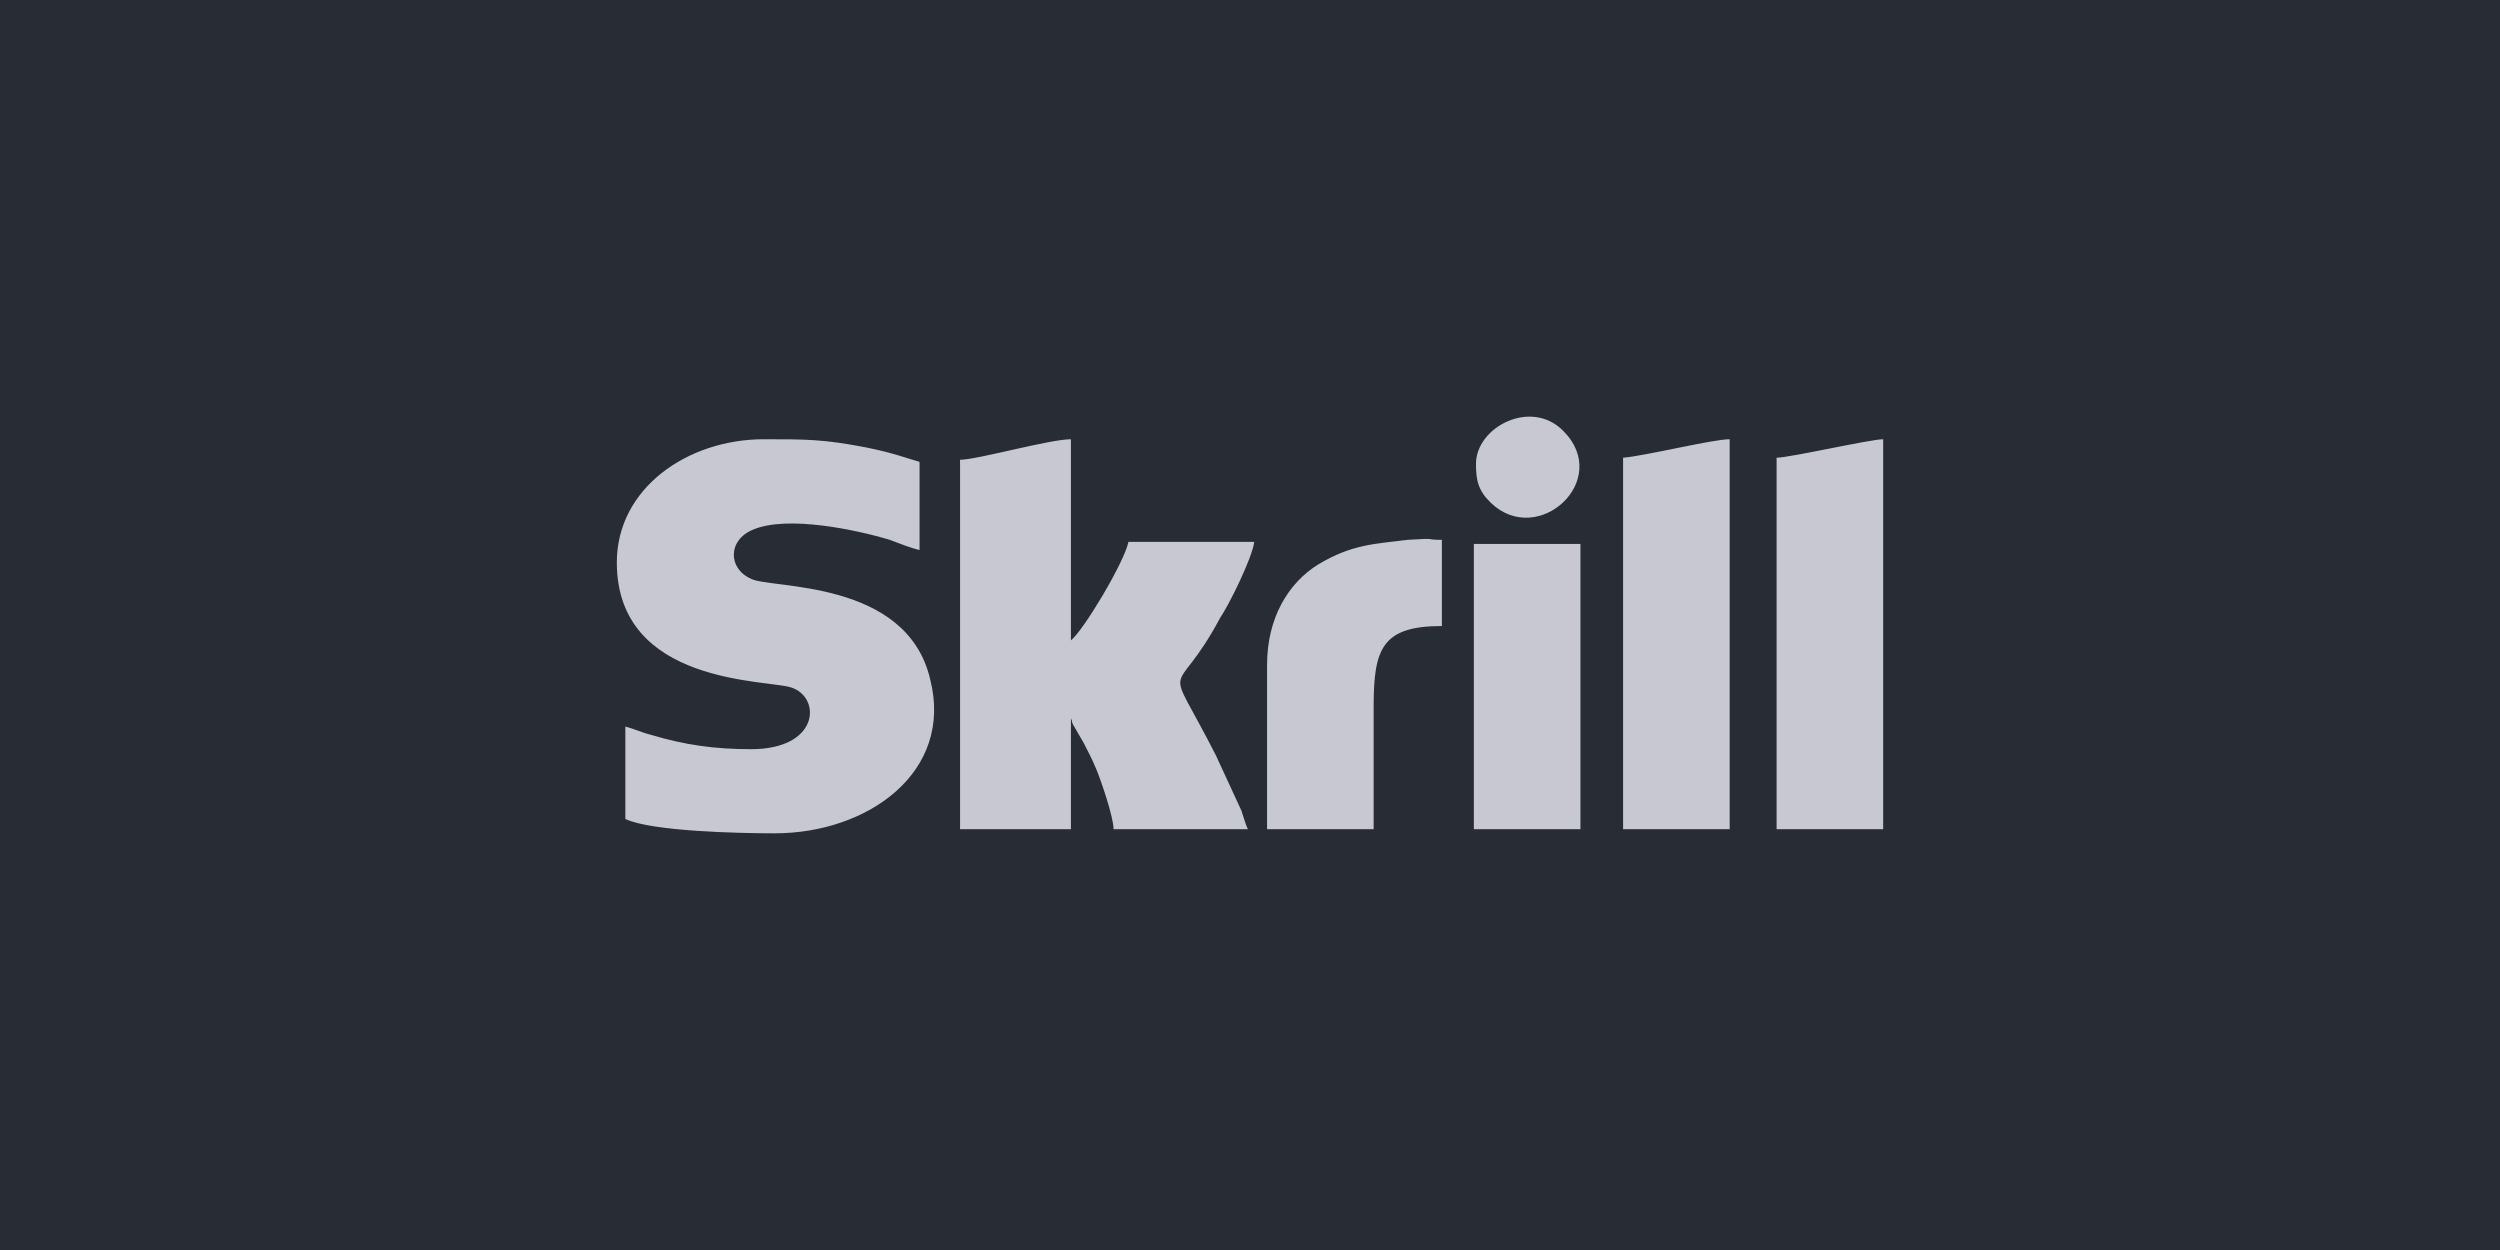
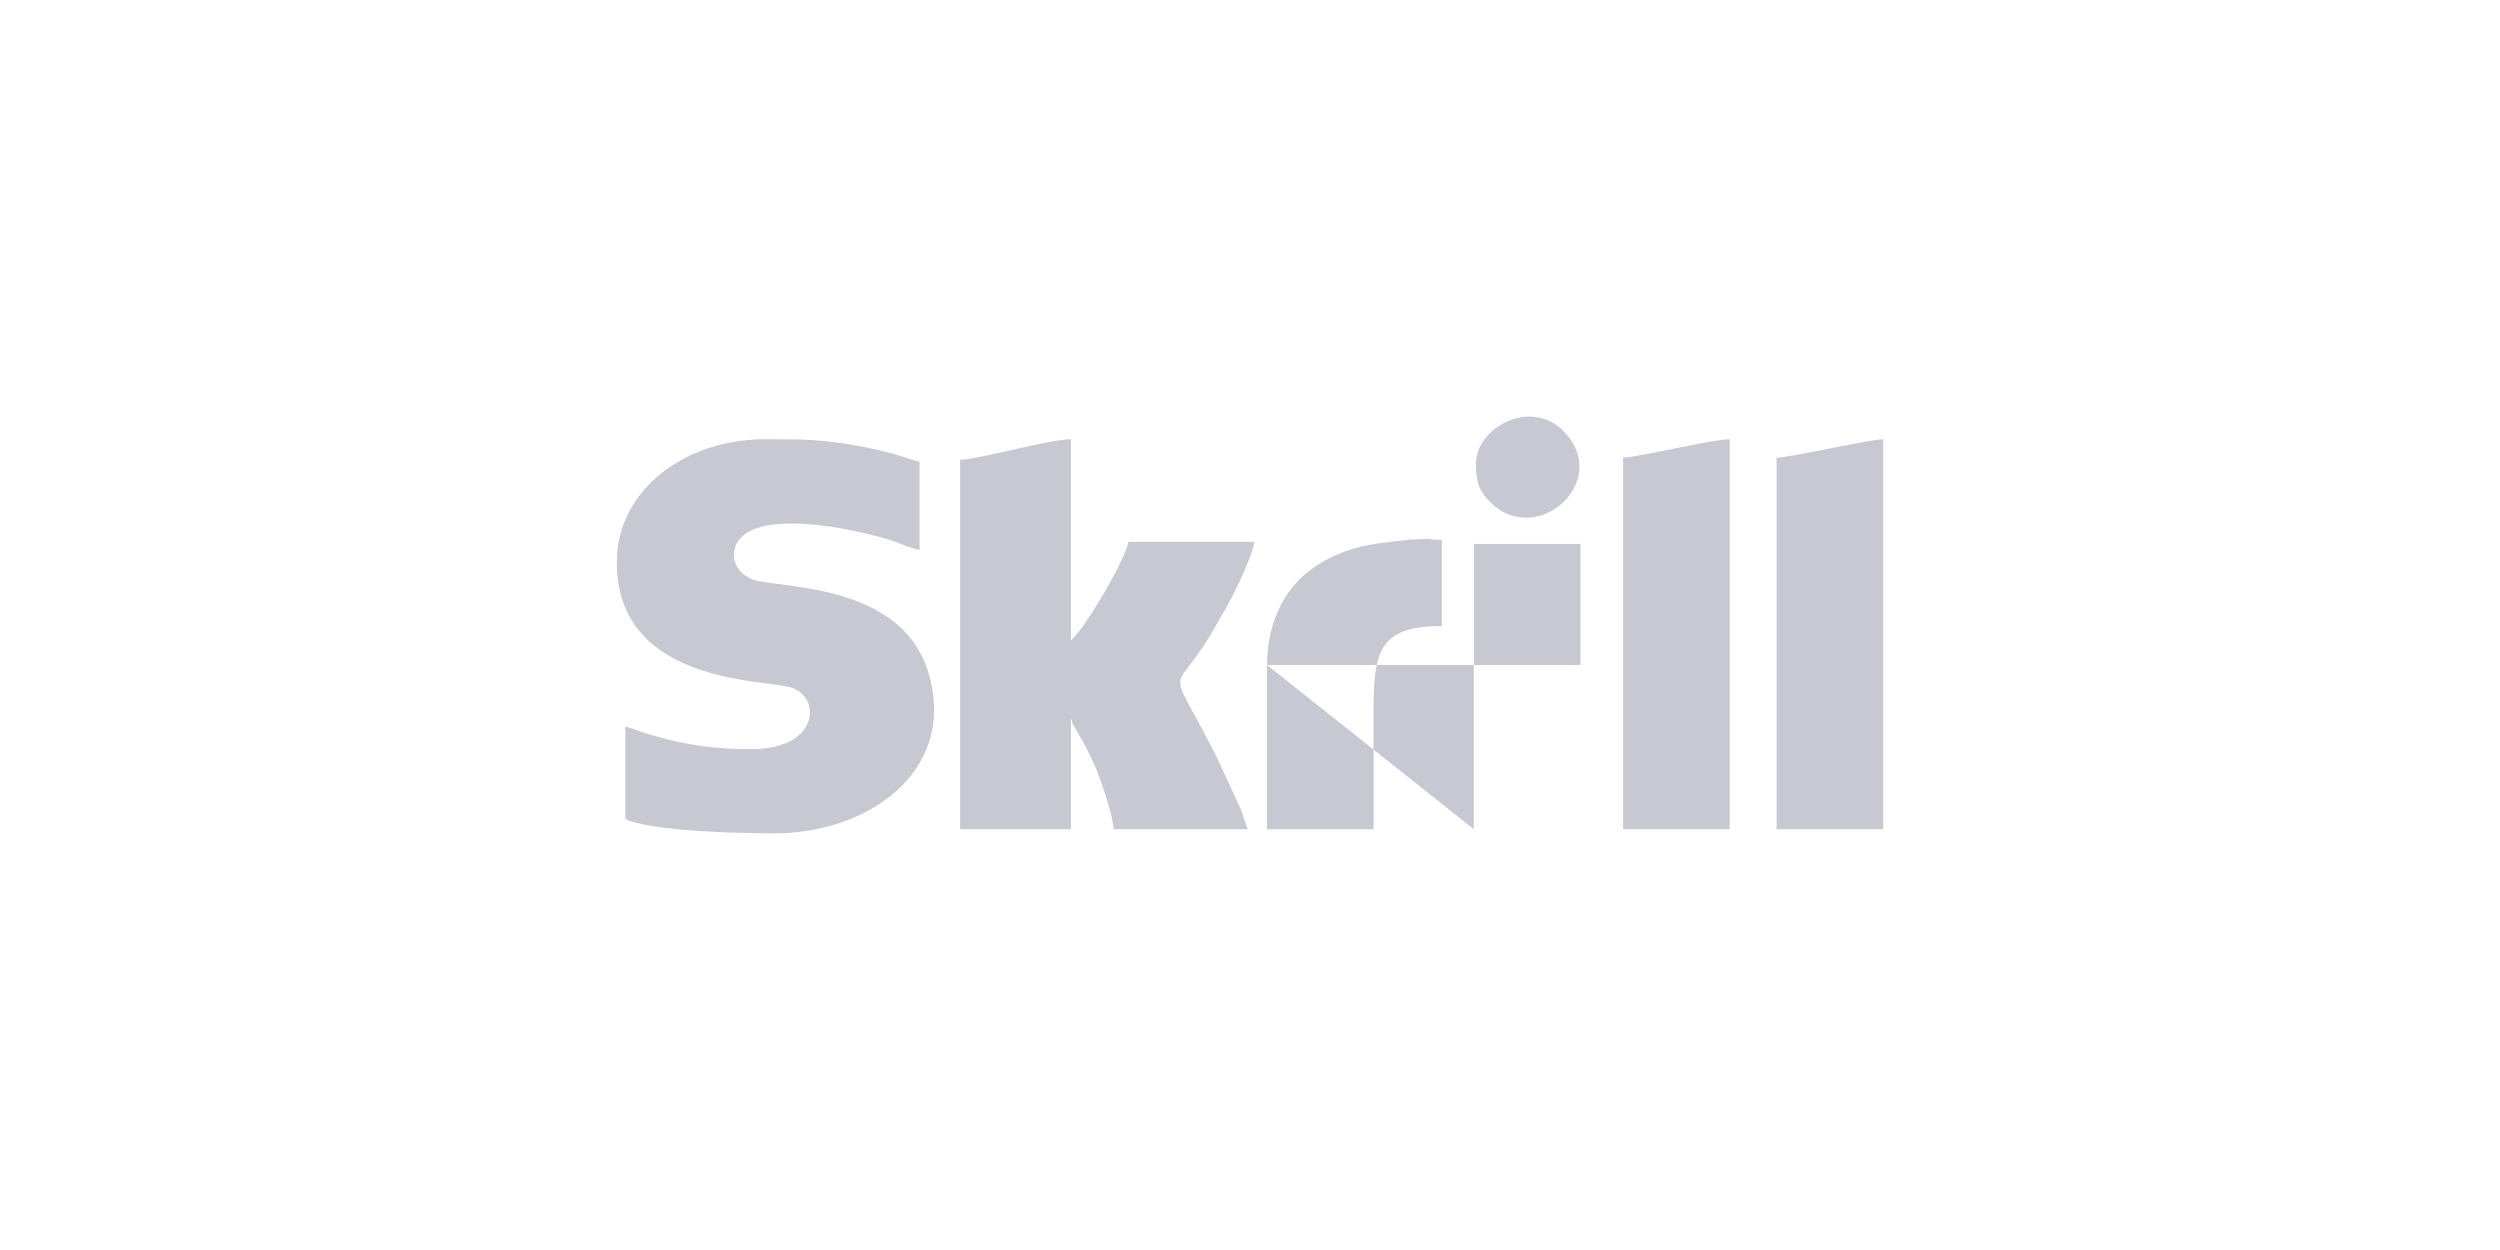
<svg xmlns="http://www.w3.org/2000/svg" width="214" height="107" viewBox="0 0 214 107" fill="none">
-   <rect width="214" height="107" fill="#282C35" />
-   <path fill-rule="evenodd" clip-rule="evenodd" d="M52.8 48.141C52.8 58.683 65.757 58.156 67.765 58.859C70.32 59.737 70.137 64.13 64.297 64.13C61.195 64.13 58.64 63.778 55.72 62.9C54.99 62.724 54.26 62.373 53.53 62.197V70.103C55.72 71.158 63.202 71.333 66.305 71.333C74.334 71.333 81.634 66.062 79.626 58.156C77.619 49.547 65.94 50.425 64.297 49.547C62.29 48.668 62.29 46.209 64.48 45.33C67.4 44.1 73.239 45.33 76.159 46.209C77.072 46.56 77.984 46.911 78.714 47.087V39.532C77.437 39.181 76.707 38.829 74.152 38.302C70.502 37.599 69.042 37.599 65.392 37.599C58.822 37.599 52.8 41.816 52.8 48.141ZM82.181 39.356V70.982H91.671V61.494C91.853 61.846 91.671 61.67 91.853 62.021L92.766 63.603C93.131 64.305 93.496 65.008 93.861 65.887C94.226 66.765 95.321 69.928 95.321 70.982H106.818C106.635 70.631 106.453 69.928 106.27 69.401L104.08 64.657C99.518 55.696 100.431 60.44 104.445 52.885C105.175 51.831 107.183 47.79 107.365 46.384H96.598C96.233 48.141 92.766 53.939 91.671 54.818V37.599C89.846 37.599 83.641 39.356 82.181 39.356ZM138.936 39.181V70.982H148.061V37.599C146.601 37.599 140.944 39.005 138.936 39.181ZM152.076 39.181V70.982H161.2V37.599C160.105 37.599 153.171 39.181 152.076 39.181ZM108.46 56.926V70.982H117.585V60.44C117.585 55.52 118.315 53.588 123.425 53.588V46.209C121.782 46.209 123.242 46.033 120.505 46.209C117.767 46.56 115.76 46.56 112.84 48.317C110.285 49.898 108.46 52.885 108.46 56.926ZM126.162 70.982H135.286V46.56H126.162V70.982ZM126.344 39.708C126.344 41.113 126.527 41.992 127.622 43.046C131.637 46.911 138.024 41.113 133.827 36.897C131.089 34.085 126.344 36.545 126.344 39.708Z" fill="#C7C8D1" />
+   <path fill-rule="evenodd" clip-rule="evenodd" d="M52.8 48.141C52.8 58.683 65.757 58.156 67.765 58.859C70.32 59.737 70.137 64.13 64.297 64.13C61.195 64.13 58.64 63.778 55.72 62.9C54.99 62.724 54.26 62.373 53.53 62.197V70.103C55.72 71.158 63.202 71.333 66.305 71.333C74.334 71.333 81.634 66.062 79.626 58.156C77.619 49.547 65.94 50.425 64.297 49.547C62.29 48.668 62.29 46.209 64.48 45.33C67.4 44.1 73.239 45.33 76.159 46.209C77.072 46.56 77.984 46.911 78.714 47.087V39.532C77.437 39.181 76.707 38.829 74.152 38.302C70.502 37.599 69.042 37.599 65.392 37.599C58.822 37.599 52.8 41.816 52.8 48.141ZM82.181 39.356V70.982H91.671V61.494C91.853 61.846 91.671 61.67 91.853 62.021L92.766 63.603C93.131 64.305 93.496 65.008 93.861 65.887C94.226 66.765 95.321 69.928 95.321 70.982H106.818C106.635 70.631 106.453 69.928 106.27 69.401L104.08 64.657C99.518 55.696 100.431 60.44 104.445 52.885C105.175 51.831 107.183 47.79 107.365 46.384H96.598C96.233 48.141 92.766 53.939 91.671 54.818V37.599C89.846 37.599 83.641 39.356 82.181 39.356ZM138.936 39.181V70.982H148.061V37.599C146.601 37.599 140.944 39.005 138.936 39.181ZM152.076 39.181V70.982H161.2V37.599C160.105 37.599 153.171 39.181 152.076 39.181ZM108.46 56.926V70.982H117.585V60.44C117.585 55.52 118.315 53.588 123.425 53.588V46.209C121.782 46.209 123.242 46.033 120.505 46.209C117.767 46.56 115.76 46.56 112.84 48.317C110.285 49.898 108.46 52.885 108.46 56.926ZH135.286V46.56H126.162V70.982ZM126.344 39.708C126.344 41.113 126.527 41.992 127.622 43.046C131.637 46.911 138.024 41.113 133.827 36.897C131.089 34.085 126.344 36.545 126.344 39.708Z" fill="#C7C8D1" />
</svg>